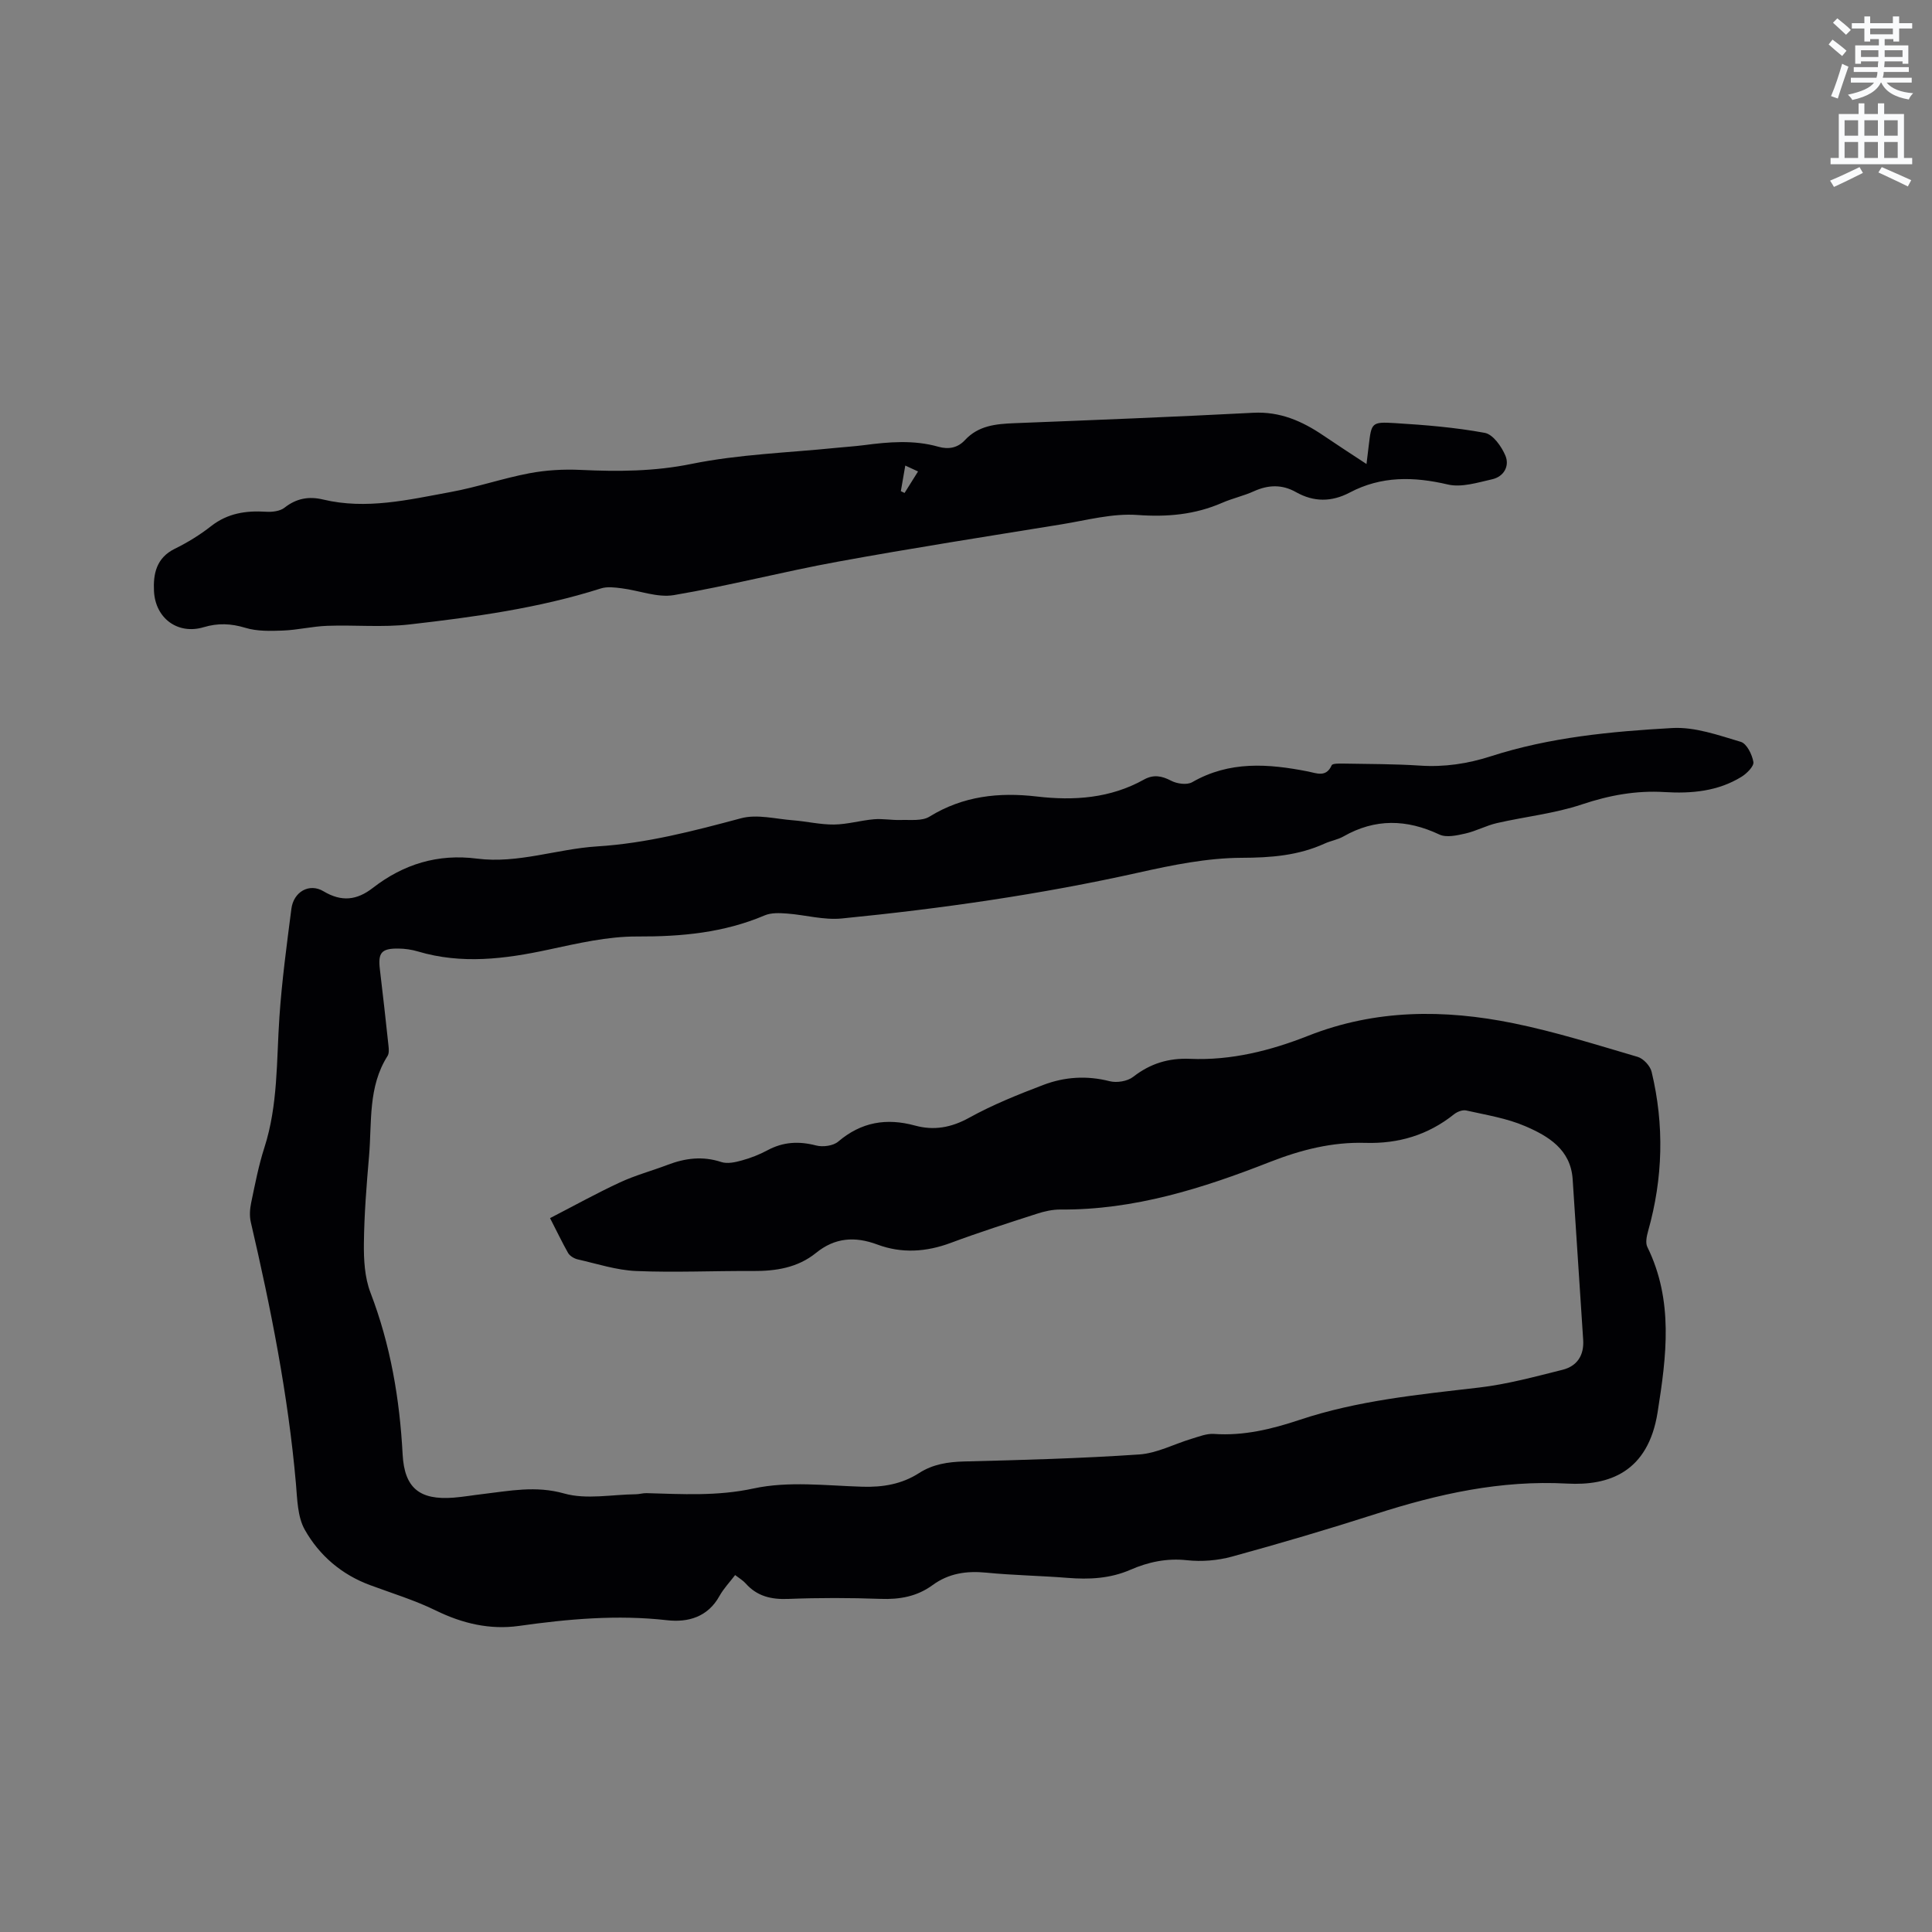
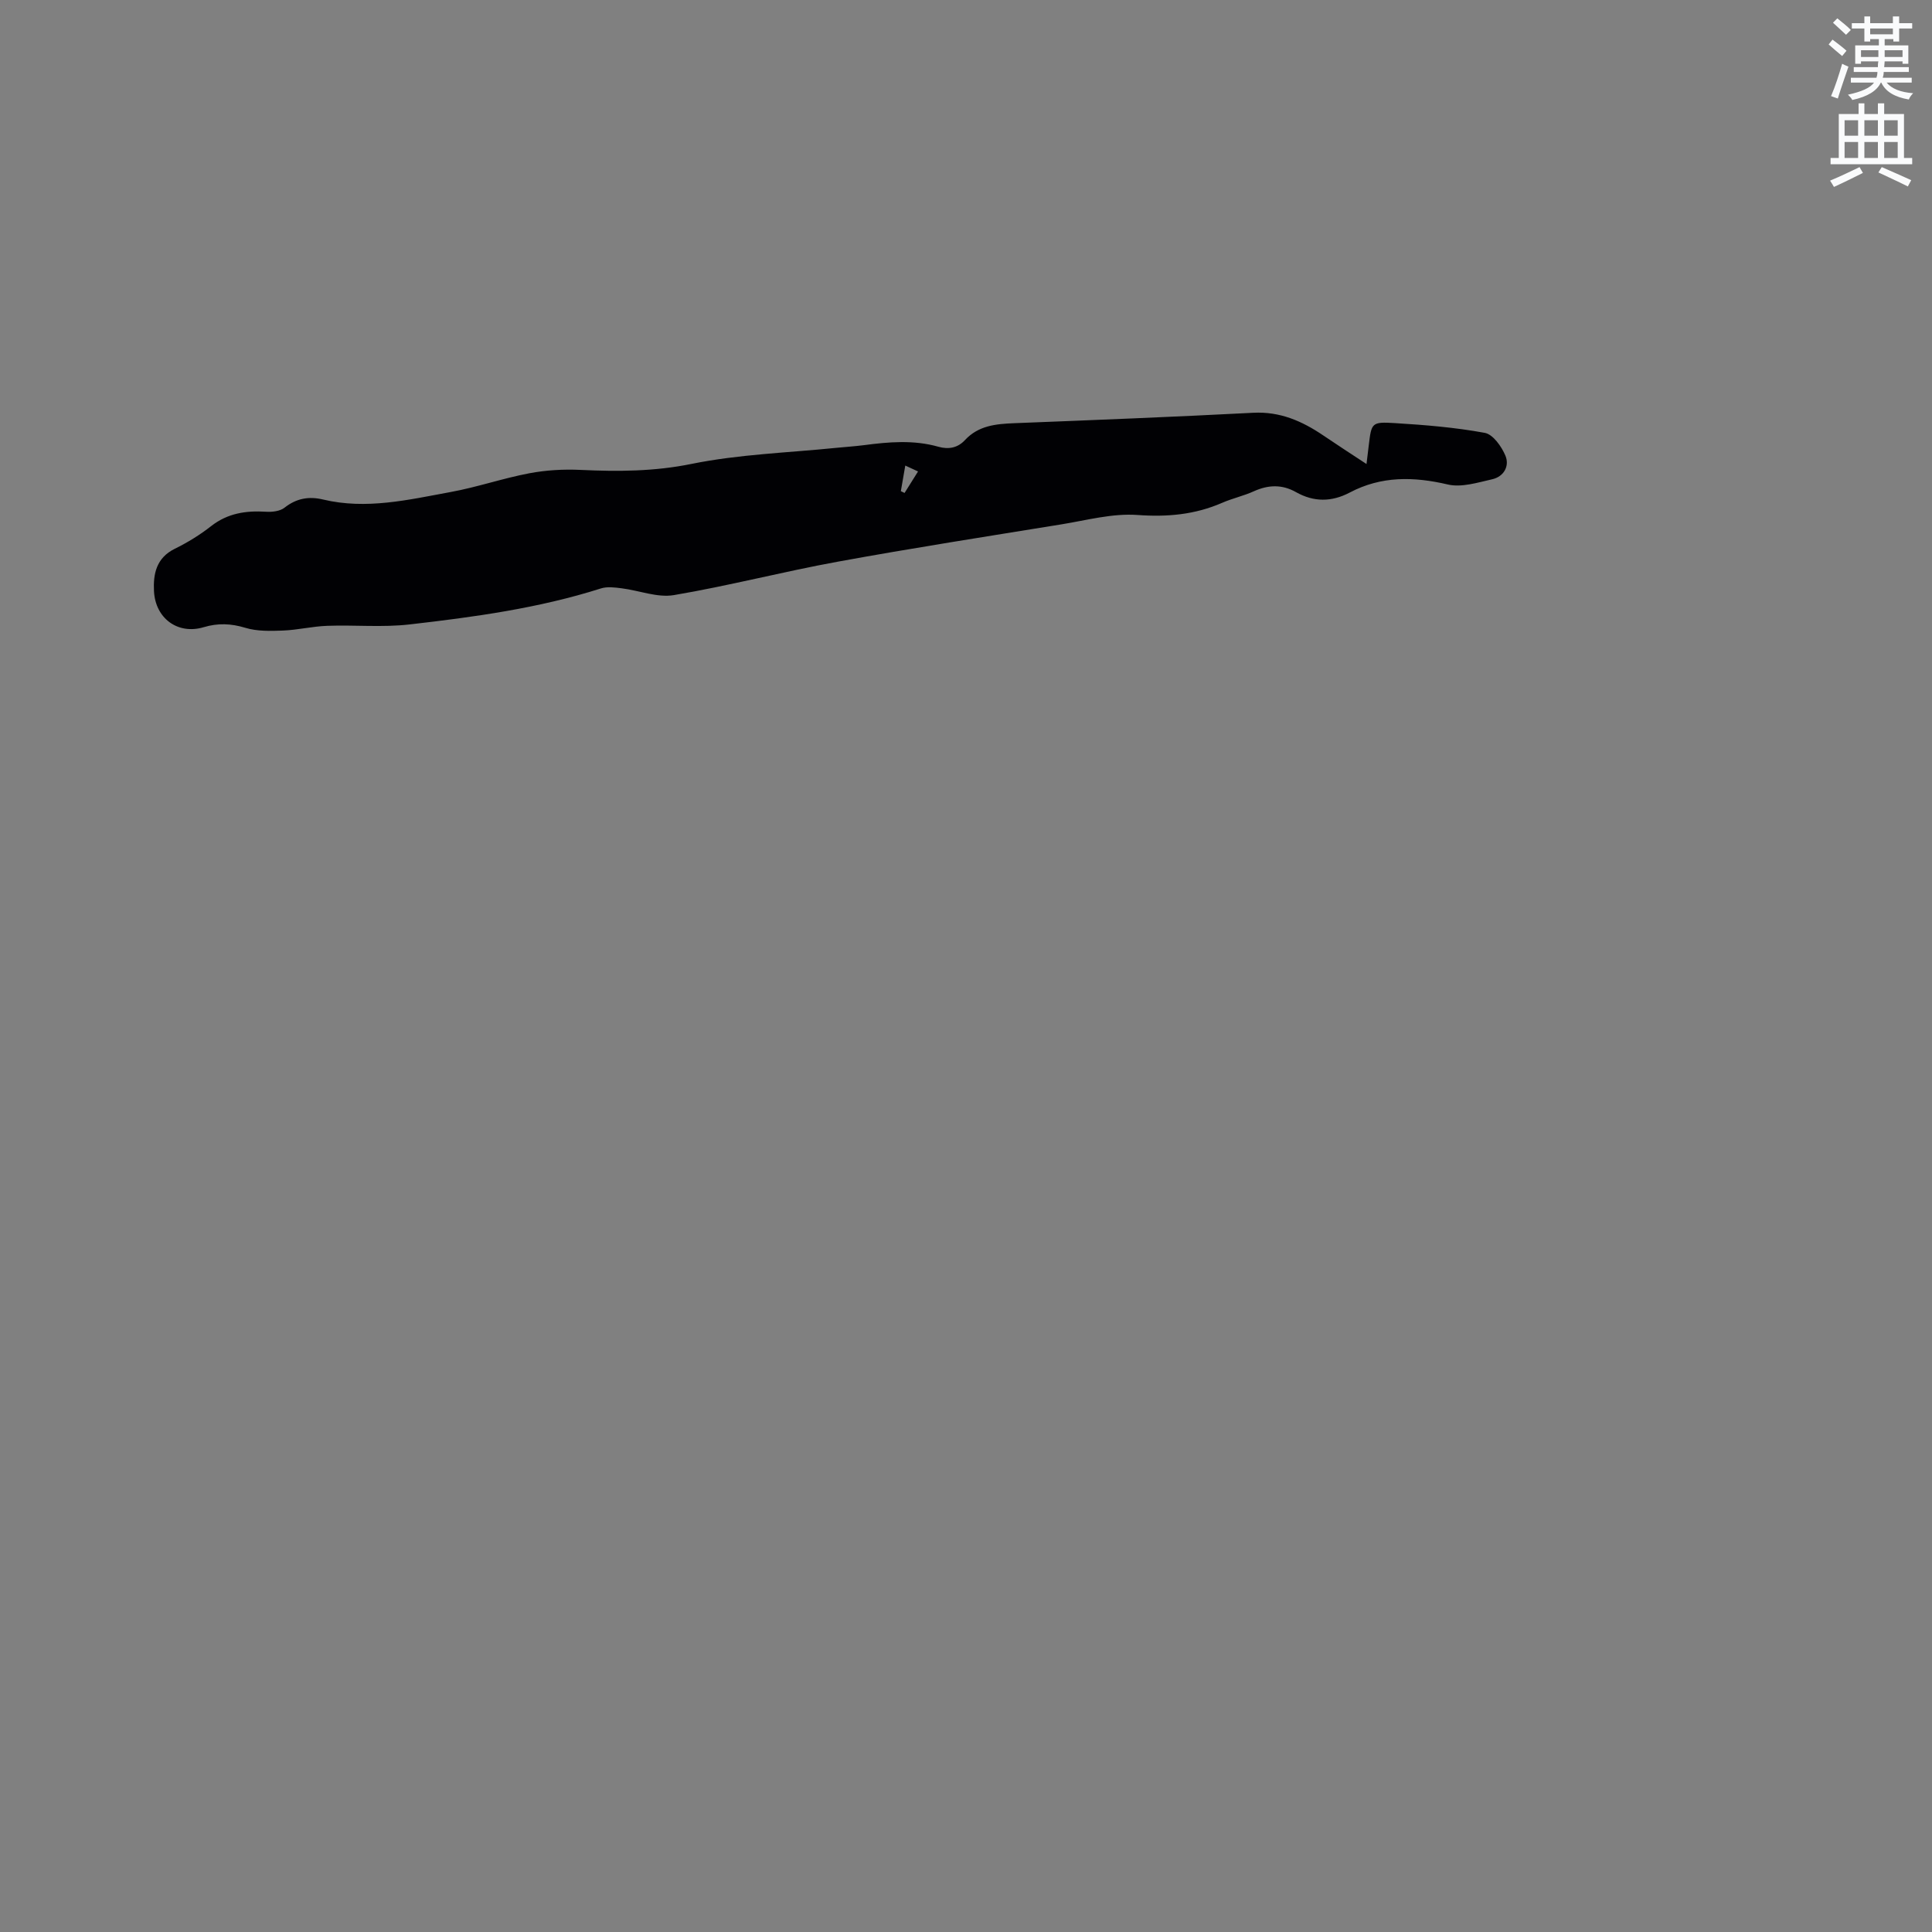
<svg xmlns="http://www.w3.org/2000/svg" enable-background="new 0 0 400 400" viewBox="0 0 400 400">
  <rect x="0" y="0" width="400" height="400" fill="#808080" stroke="none" />
  <path d="m378.6 9.2.8-1c.9.7 1.9 1.4 2.9 2.3l-.9 1.1c-1.1-.9-2-1.7-2.8-2.4zm.5 10.7c.9-2.1 1.6-4.3 2.3-6.7.4.2.8.4 1.3.6-.7 2.1-1.5 4.3-2.2 6.6zm.4-15.2.9-.9c1 .8 2 1.6 2.8 2.4l-1 1c-1-.9-1.9-1.8-2.7-2.5zm12.5-1.3h1.2v1.4h2.7v1.1h-2.7v2.7h-1.2v-.5h-1.8v1.3h4.9v3.8h-1.2v-.5h-3.7c0 .4-.1.9-.1 1.2h5.1v1h-5.2c0 .5-.1.9-.2 1.2h6v1h-5.2c1.1 1.3 2.9 2 5.5 2.2-.4.4-.7.8-.9 1.3-2.9-.5-4.8-1.6-5.7-3.5h-.1c-.8 1.7-2.7 2.9-5.9 3.6-.2-.4-.6-.8-.9-1.1 2.8-.6 4.6-1.4 5.4-2.5h-4.8v-1h5.3c.1-.3.2-.7.2-1.2h-4.9v-1h5c0-.4 0-.8.1-1.2h-3.6v.5h-1.2v-3.8h4.9v-1.3h-1.8v.5h-1.2v-2.7h-2.6v-1.1h2.6v-1.4h1.2v1.4h4.7v-1.4zm-6.7 8.4h3.6c0-.4 0-.9 0-1.4h-3.6zm1.9-4.7h4.7v-1.2h-4.7zm6.7 3.3h-3.7v1.4h3.7z" fill="#fafbfc" />
  <path d="m384.7 21.4h1.3v2.2h2.8v-2.2h1.3v2.2h4.1v9.1h1.7v1.3h-16.9v-1.3h1.7v-9.1h4.1v-2.2zm.3 13.2.7 1.2c-1.8.9-3.8 1.9-6 2.9-.2-.4-.5-.8-.8-1.3 2.4-1 4.4-2 6.1-2.8zm-3.1-6.5h2.8v-3.2h-2.8zm0 4.6h2.8v-3.3h-2.8zm4.1-4.6h2.8v-3.2h-2.8zm0 4.6h2.8v-3.3h-2.8zm3.6 1.9c2.1.9 4.1 1.8 6.1 2.7l-.7 1.3c-2.2-1.1-4.2-2-6.1-2.9zm3.3-9.7h-2.8v3.2h2.8zm-2.8 7.8h2.8v-3.3h-2.8z" fill="#fafbfc" />
  <g fill="#010104">
-     <path d="m113.88 252.2c4.95-2.55 9.63-5.15 14.48-7.4 3.16-1.47 6.57-2.38 9.83-3.62 3.66-1.4 7.27-1.87 11.13-.6 1.26.42 2.9.06 4.26-.32 1.83-.5 3.64-1.21 5.3-2.1 3.26-1.76 6.52-1.93 10.09-1 1.4.36 3.54.08 4.58-.81 4.78-4.06 9.98-4.93 15.91-3.31 3.88 1.06 7.48.43 11.17-1.61 4.88-2.7 10.13-4.81 15.36-6.8 4.41-1.68 9.01-1.99 13.74-.78 1.49.38 3.7.02 4.88-.9 3.54-2.76 7.33-3.92 11.78-3.73 8.51.37 16.67-1.7 24.45-4.77 13.95-5.51 28.18-5.51 42.49-2.6 8.69 1.77 17.2 4.46 25.72 6.96 1.2.35 2.61 1.87 2.9 3.1 2.65 11.03 2.36 22.04-.73 32.98-.29 1.04-.58 2.41-.16 3.27 5.47 11.14 3.97 22.6 2.13 34.24-1.97 12.44-10.11 15.23-18.72 14.76-13.78-.75-26.68 2.14-39.57 6.27-9.88 3.17-19.83 6.11-29.84 8.85-2.96.81-6.25 1.08-9.29.75-4.19-.46-8.02.36-11.72 1.97-4.23 1.84-8.56 2.04-13.05 1.68-5.6-.45-11.23-.53-16.81-1.08-4.07-.4-7.77.13-11.11 2.58-3.22 2.36-6.81 3-10.78 2.85-6.36-.23-12.73-.24-19.09.01-3.52.14-6.45-.53-8.83-3.21-.55-.62-1.31-1.06-2.18-1.73-1.12 1.47-2.38 2.79-3.24 4.33-2.42 4.37-6.51 5.51-10.84 5.02-10.32-1.17-20.48-.26-30.68 1.18-5.98.84-11.69-.49-17.2-3.19-4.35-2.13-9.04-3.56-13.6-5.25-5.92-2.18-10.54-6.16-13.54-11.48-1.51-2.68-1.55-6.3-1.83-9.54-1.61-18.31-5.18-36.26-9.34-54.13-.3-1.27-.2-2.73.07-4.02.8-3.83 1.54-7.71 2.74-11.43 2.84-8.83 2.49-17.97 3.11-27.04.51-7.49 1.52-14.95 2.48-22.4.45-3.5 3.69-5.39 6.65-3.62 3.76 2.25 6.92 1.85 10.2-.69 6.36-4.93 13.47-7.12 21.59-6.07 8.46 1.08 16.56-2.01 24.85-2.53 10.27-.64 19.99-3.2 29.82-5.83 3.29-.88 7.12.14 10.7.42 2.85.22 5.69.91 8.53.88 2.76-.03 5.5-.85 8.27-1.09 1.82-.16 3.68.21 5.52.15 2.02-.07 4.43.26 5.97-.69 6.95-4.29 14.4-5.09 22.25-4.17 7.71.9 15.21.37 22.17-3.51 1.97-1.09 3.67-.78 5.64.25 1.2.63 3.26.91 4.33.3 7.72-4.45 15.78-3.84 24.01-2.22 1.73.34 3.73 1.3 4.88-1.29.17-.39 1.56-.36 2.38-.35 5.3.1 10.61.07 15.89.42 5.06.34 9.91-.39 14.68-1.93 12.22-3.94 24.91-5.14 37.58-5.85 4.68-.26 9.55 1.49 14.17 2.86 1.23.36 2.35 2.62 2.61 4.17.15.88-1.36 2.38-2.45 3.06-4.89 3.02-10.36 3.51-15.95 3.17-5.9-.36-11.47.67-17.12 2.56s-11.72 2.52-17.57 3.86c-2.24.51-4.33 1.67-6.57 2.17-1.74.39-3.9.88-5.35.2-6.78-3.19-13.3-3.35-19.87.4-1.18.67-2.61.89-3.86 1.46-5.5 2.51-11.18 2.94-17.24 2.96-7.1.03-14.28 1.49-21.26 3.05-20.3 4.53-40.84 7.47-61.5 9.51-3.71.37-7.55-.74-11.34-1.02-1.53-.11-3.26-.2-4.62.38-8.47 3.6-17.24 4.41-26.38 4.37-6.14-.03-12.35 1.43-18.42 2.73-9.01 1.94-17.94 3.06-26.99.37-1.3-.39-2.71-.59-4.07-.6-3.51-.04-4.22.88-3.81 4.3.63 5.26 1.22 10.53 1.78 15.8.08.71.15 1.6-.2 2.15-4.06 6.39-3.22 13.68-3.82 20.68-.52 6.02-1 12.06-1.07 18.09-.04 3.41.16 7.08 1.36 10.21 4.15 10.82 6.05 22 6.66 33.49.37 6.94 3.47 9.52 10.58 8.96 2.01-.16 3.99-.51 5.99-.74 5.6-.66 10.99-1.78 16.87-.12 4.59 1.3 9.87.21 14.84.16.74-.01 1.48-.25 2.21-.23 7.41.2 14.65.66 22.18-.97 7.19-1.56 14.97-.59 22.48-.36 4.28.13 8.18-.52 11.78-2.83 2.86-1.84 5.97-2.31 9.36-2.4 12.08-.3 24.16-.63 36.21-1.45 3.69-.25 7.25-2.17 10.89-3.26 1.51-.45 3.09-1.1 4.6-.99 6.16.43 11.93-.99 17.71-2.91 12.04-4.02 24.61-5.23 37.14-6.69 5.84-.68 11.59-2.25 17.31-3.68 2.99-.75 4.48-2.96 4.27-6.2-.75-11.09-1.43-22.19-2.18-33.28-.42-6.15-5.04-8.9-9.8-10.95-3.84-1.66-8.12-2.33-12.24-3.26-.75-.17-1.86.26-2.52.79-5.38 4.3-11.5 6.12-18.34 5.92-6.88-.21-13.35 1.44-19.77 3.95-13.93 5.47-28.14 9.97-43.38 9.85-1.65-.01-3.37.38-4.95.9-5.94 1.92-11.89 3.82-17.74 6-5.09 1.9-10.17 2.23-15.21.35-4.66-1.74-8.79-1.44-12.7 1.73-3.82 3.09-8.34 3.78-13.12 3.75-8.04-.05-16.09.34-24.12 0-4.07-.17-8.09-1.5-12.11-2.41-.73-.17-1.61-.7-1.98-1.32-1.21-2.13-2.24-4.32-3.74-7.22z" />
    <path d="m282.92 96.07c.24-2 .36-2.94.47-3.88.56-4.65.57-4.89 5.41-4.59 6.23.38 12.49.89 18.61 2.02 1.7.31 3.47 2.82 4.27 4.72.9 2.14-.32 4.35-2.75 4.89-3.01.68-6.34 1.74-9.17 1.08-7.08-1.66-13.79-1.78-20.32 1.67-3.74 1.97-7.43 1.99-11.12-.09-2.88-1.63-5.73-1.53-8.72-.18-2.11.96-4.43 1.46-6.56 2.39-5.65 2.46-11.37 2.97-17.57 2.52-5.16-.37-10.48 1.09-15.7 1.94-15.47 2.51-30.96 4.92-46.37 7.74-11.34 2.07-22.52 4.99-33.88 6.91-3.42.58-7.19-.96-10.82-1.41-1.41-.18-2.98-.39-4.29.03-12.9 4.1-26.23 5.92-39.59 7.45-5.63.65-11.4.08-17.09.29-3.06.11-6.1.86-9.16.98-2.6.1-5.35.17-7.78-.57-2.98-.9-5.67-1.01-8.64-.12-5.31 1.58-9.98-1.8-10.27-7.47-.18-3.57.49-6.89 4.3-8.77 2.65-1.3 5.22-2.88 7.54-4.7 3.42-2.67 7.2-3.23 11.34-2.97 1.28.08 2.91-.1 3.85-.84 2.47-1.95 5.06-2.39 7.98-1.69 8.95 2.14 17.69.05 26.4-1.55 5.48-1 10.8-2.84 16.28-3.88 3.48-.66 7.11-.87 10.65-.7 7.72.36 15.25.33 22.99-1.25 9.8-1.99 19.94-2.3 29.94-3.32 1.9-.19 3.8-.31 5.69-.55 5.16-.68 10.32-1.13 15.43.32 2.09.59 3.99.27 5.52-1.38 2.77-2.99 6.37-3.34 10.15-3.49 16.51-.65 33.03-1.3 49.53-2.16 5.54-.29 10.11 1.72 14.48 4.68 2.78 1.89 5.58 3.7 8.97 5.93zm-96.41 5.62c.26.12.51.24.77.37.88-1.41 1.76-2.82 2.79-4.45-1-.46-1.69-.78-2.64-1.22-.35 1.94-.64 3.62-.92 5.3z" />
  </g>
</svg>